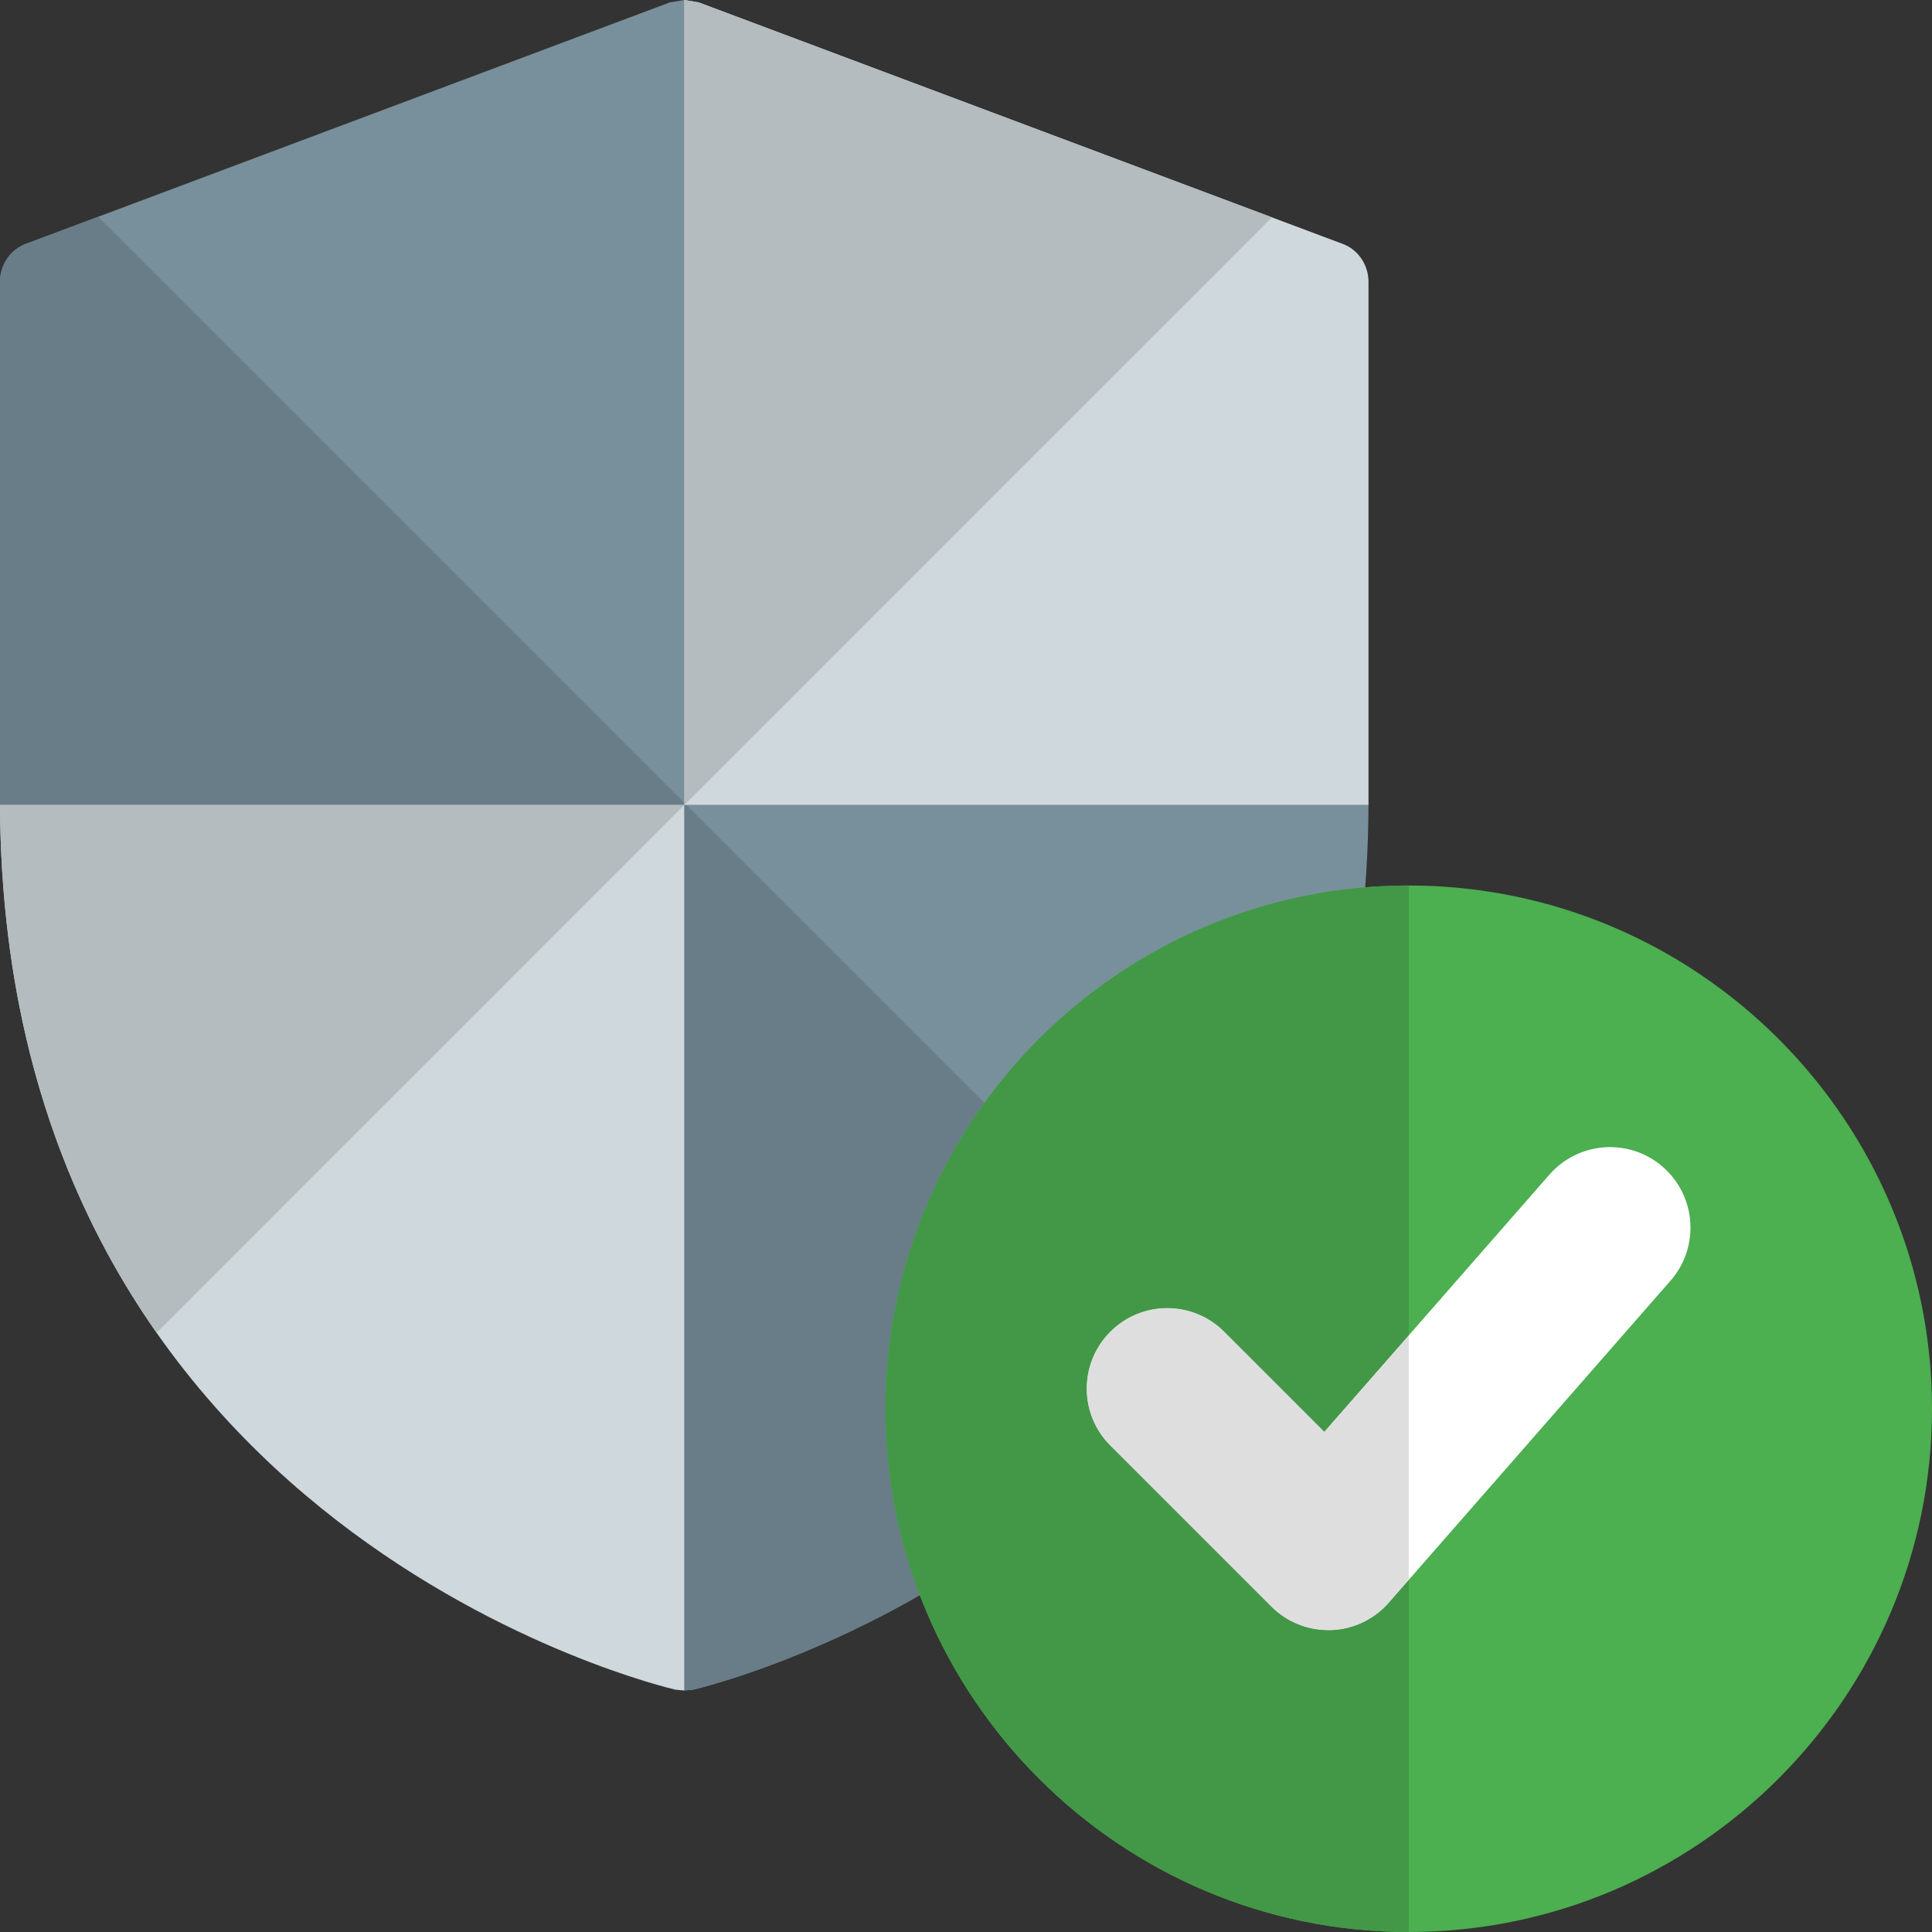
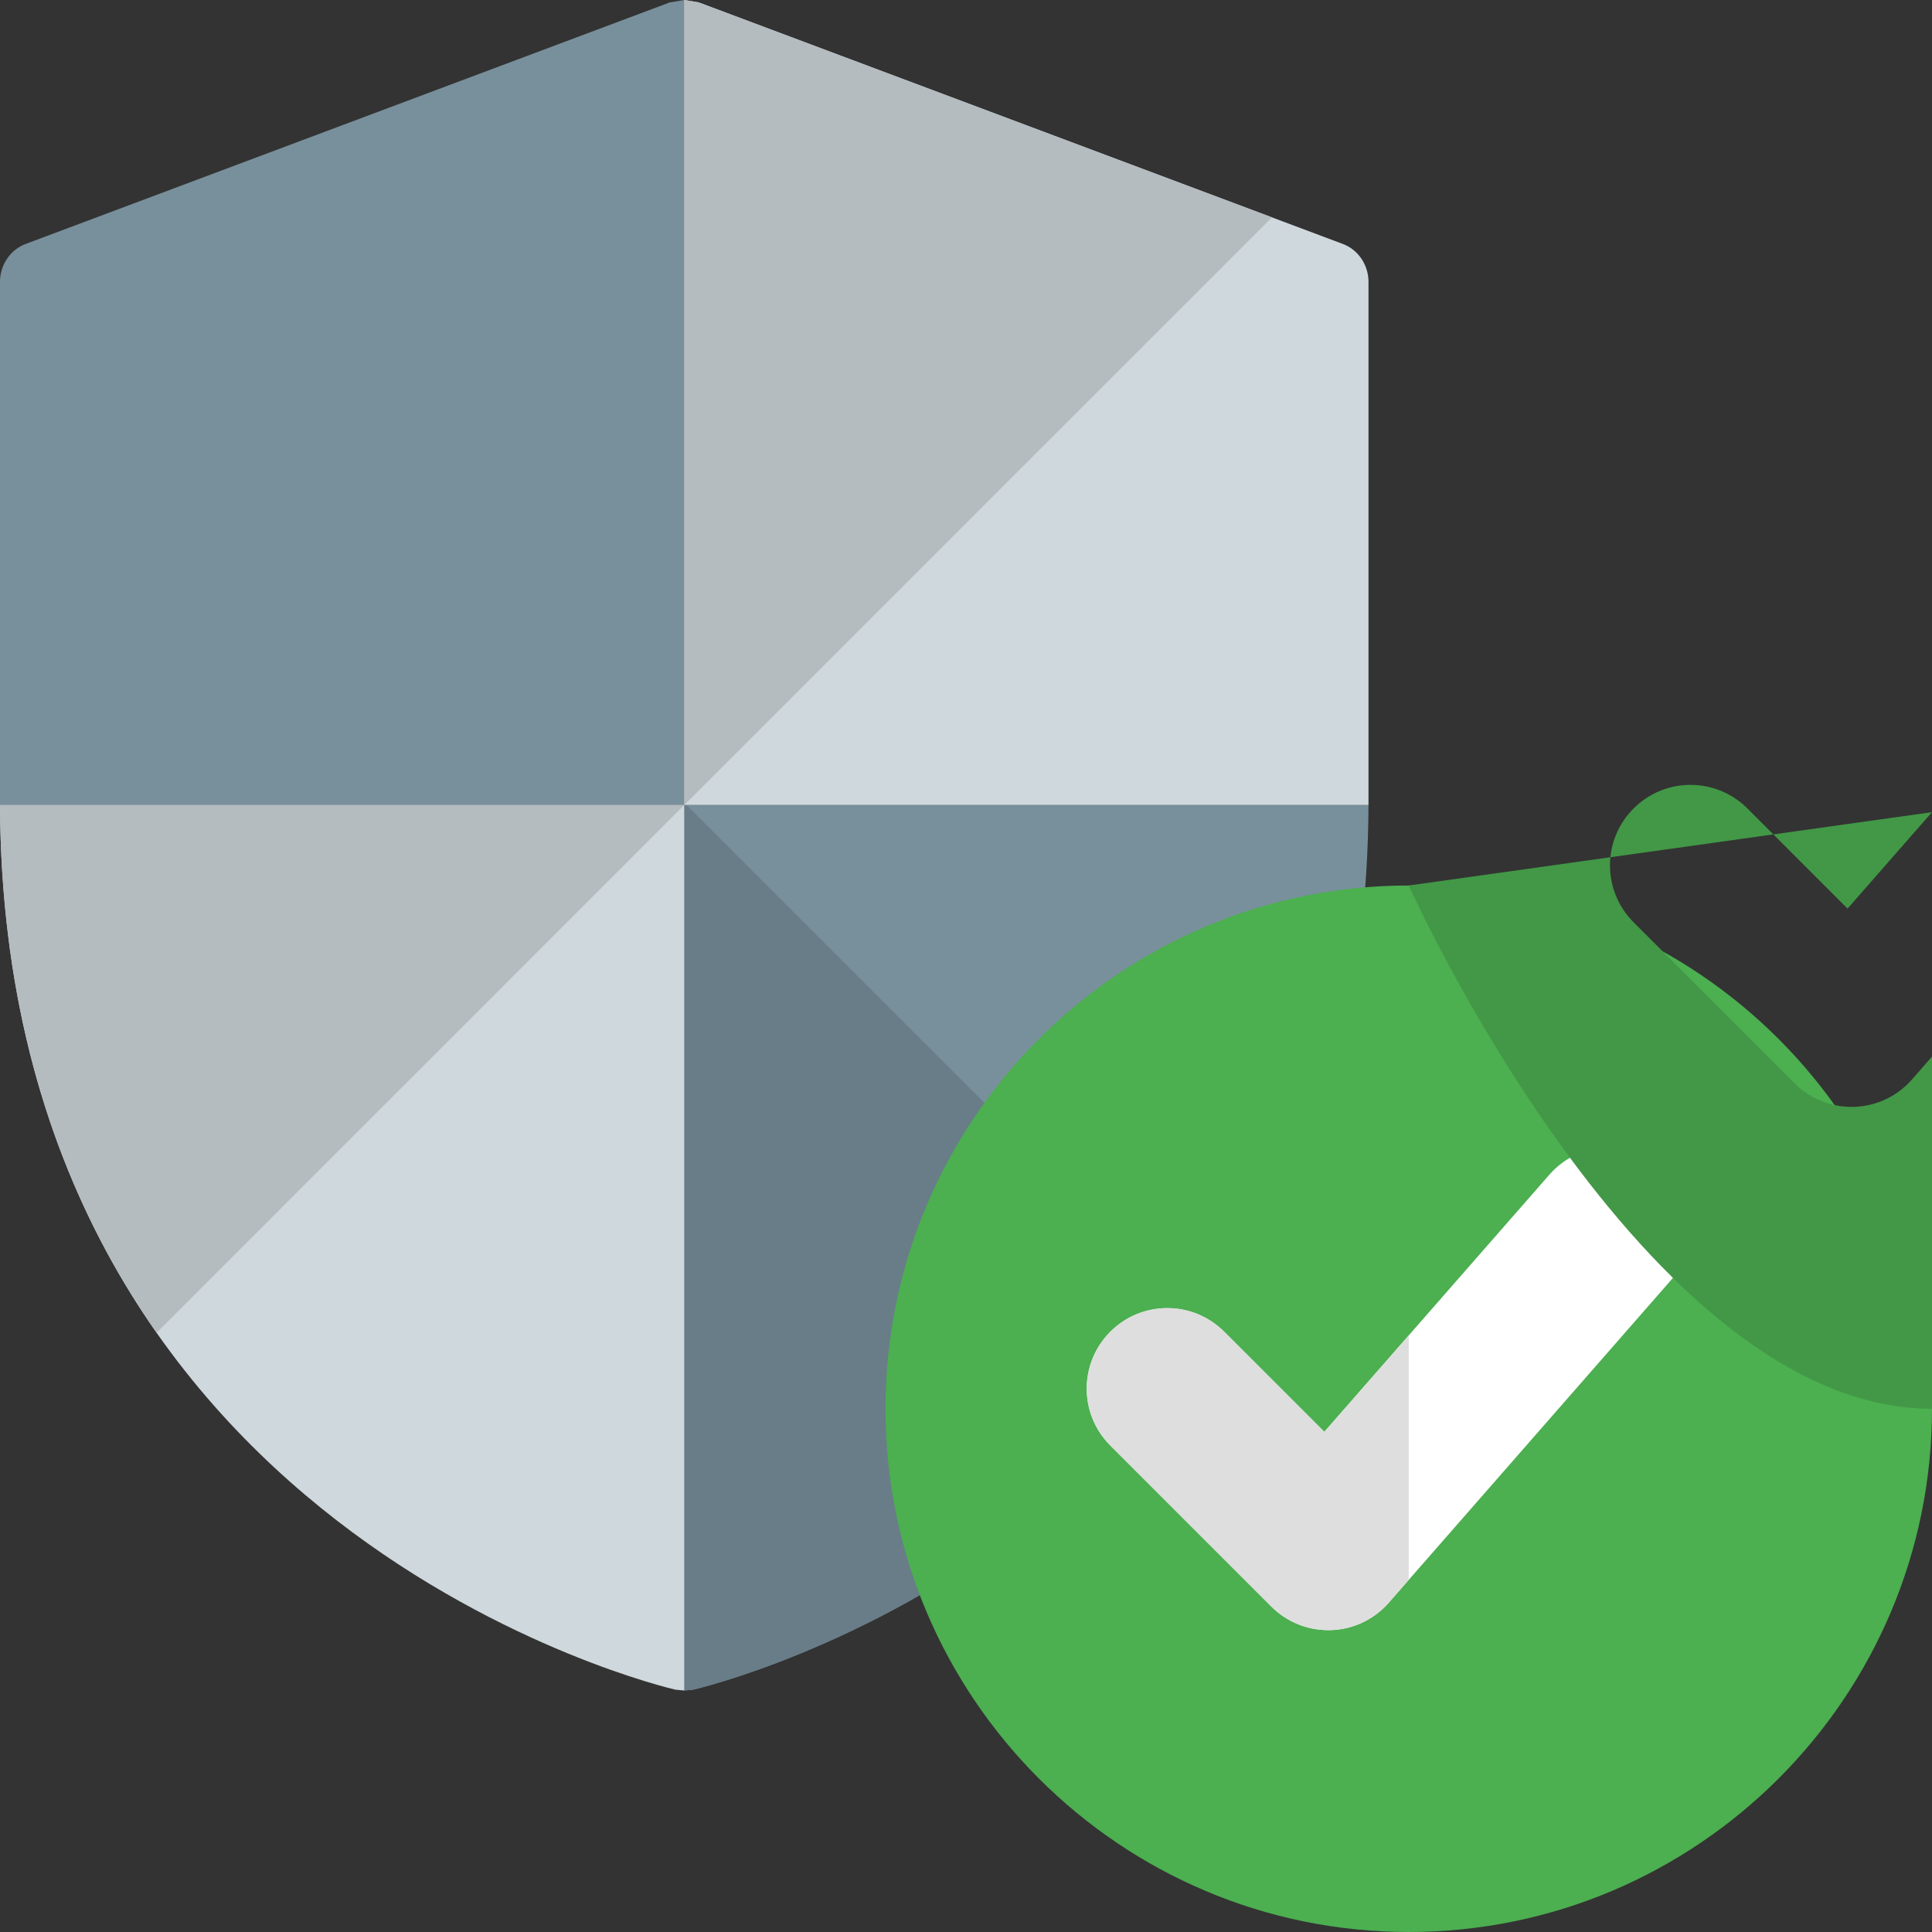
<svg xmlns="http://www.w3.org/2000/svg" id="color" height="512" viewBox="0 0 24 24" width="512">
  <rect x="0" y="0" width="24" height="24" fill="#333333" stroke="none" />
  <path d="m8.5 0v10h-8.5v-6.5c0-.21.13-.4.32-.47l8-3z" fill="#78909c" />
  <path d="m17 10c-.04 9.06-8.31 10.97-8.39 10.99l-.11.01v-11z" fill="#78909c" />
-   <path d="m1.22 2.693-.9.337c-.19.07-.32.26-.32.47v6.5h8.5v-.027z" fill="#687d88" />
  <path d="m8.527 10h-.027v11l.11-.01c.055-.014 3.996-.925 6.457-4.451z" fill="#687d88" />
  <path d="m17 3.5v6.5h-8.5v-10l.18.03 8 3c.19.07.32.26.32.47z" fill="#cfd8dc" />
  <path d="m8.5 10v11l-.11-.01c-.08-.02-8.35-1.93-8.39-10.99z" fill="#cfd8dc" />
  <path d="m8.5 0v10h.001l7.3-7.3-7.121-2.67z" fill="#b4bcc0" />
  <path d="m8.5 10h-8.5c.013 2.829.828 4.961 1.945 6.556z" fill="#b4bcc0" />
  <path d="m17.5 11c-3.584 0-6.5 2.916-6.5 6.5s2.916 6.5 6.5 6.5 6.5-2.916 6.5-6.5-2.916-6.5-6.5-6.5z" fill="#4caf50" />
  <path d="m20.752 15.909-3.5 4c-.182.208-.441.332-.719.341h-.033c-.265 0-.52-.105-.707-.293l-2-2c-.391-.391-.391-1.023 0-1.414s1.023-.391 1.414 0l1.244 1.244 2.797-3.196c.363-.414.995-.458 1.41-.094.416.364.458.996.094 1.412z" fill="#fff" />
-   <path d="m17.5 11c-3.584 0-6.5 2.916-6.5 6.5s2.916 6.5 6.5 6.5v-4.375l-.248.284c-.182.208-.441.332-.719.341h-.033c-.265 0-.52-.105-.707-.293l-2-2c-.391-.391-.391-1.023 0-1.414.195-.195.451-.293.707-.293s.512.098.707.293l1.244 1.244 1.049-1.198z" fill="#429846" />
+   <path d="m17.5 11s2.916 6.5 6.5 6.5v-4.375l-.248.284c-.182.208-.441.332-.719.341h-.033c-.265 0-.52-.105-.707-.293l-2-2c-.391-.391-.391-1.023 0-1.414.195-.195.451-.293.707-.293s.512.098.707.293l1.244 1.244 1.049-1.198z" fill="#429846" />
  <path d="m14.5 16.25c-.256 0-.512.098-.707.293-.391.391-.391 1.023 0 1.414l2 2c.188.188.442.293.707.293h.033c.277-.009.537-.133.719-.341l.248-.284v-3.036l-1.049 1.198-1.244-1.244c-.195-.195-.451-.293-.707-.293z" fill="#dedede" />
</svg>